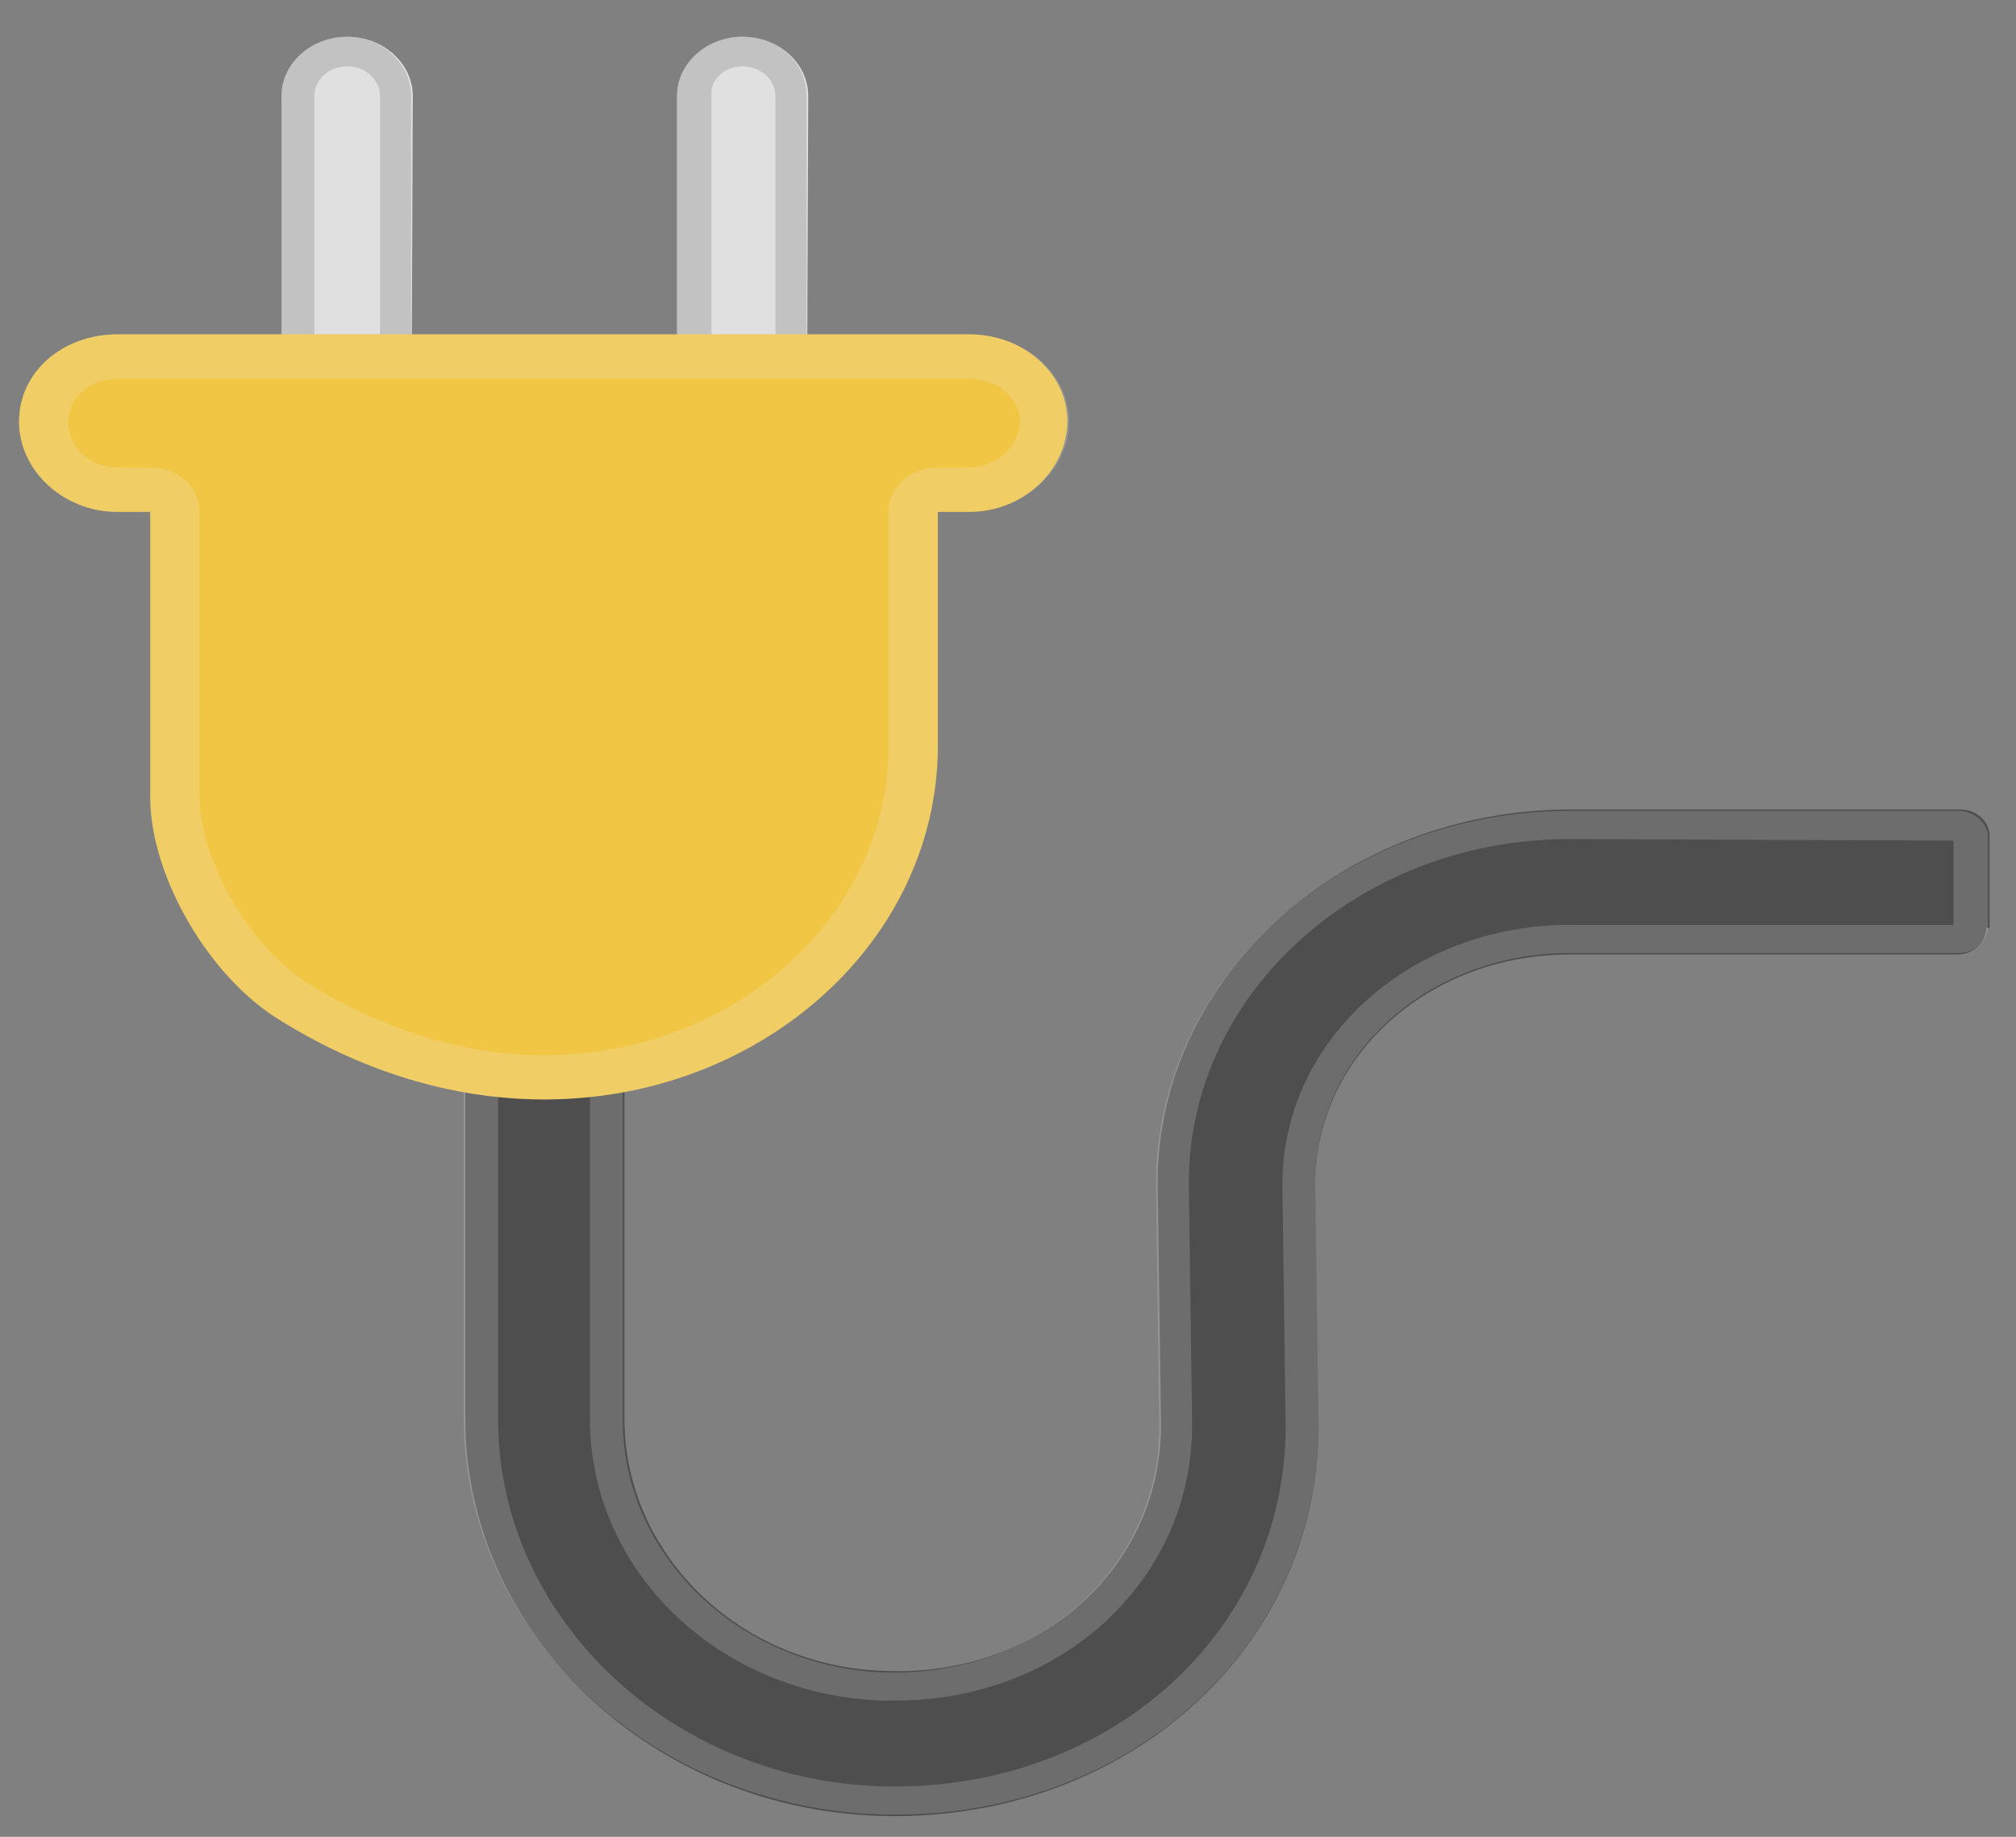
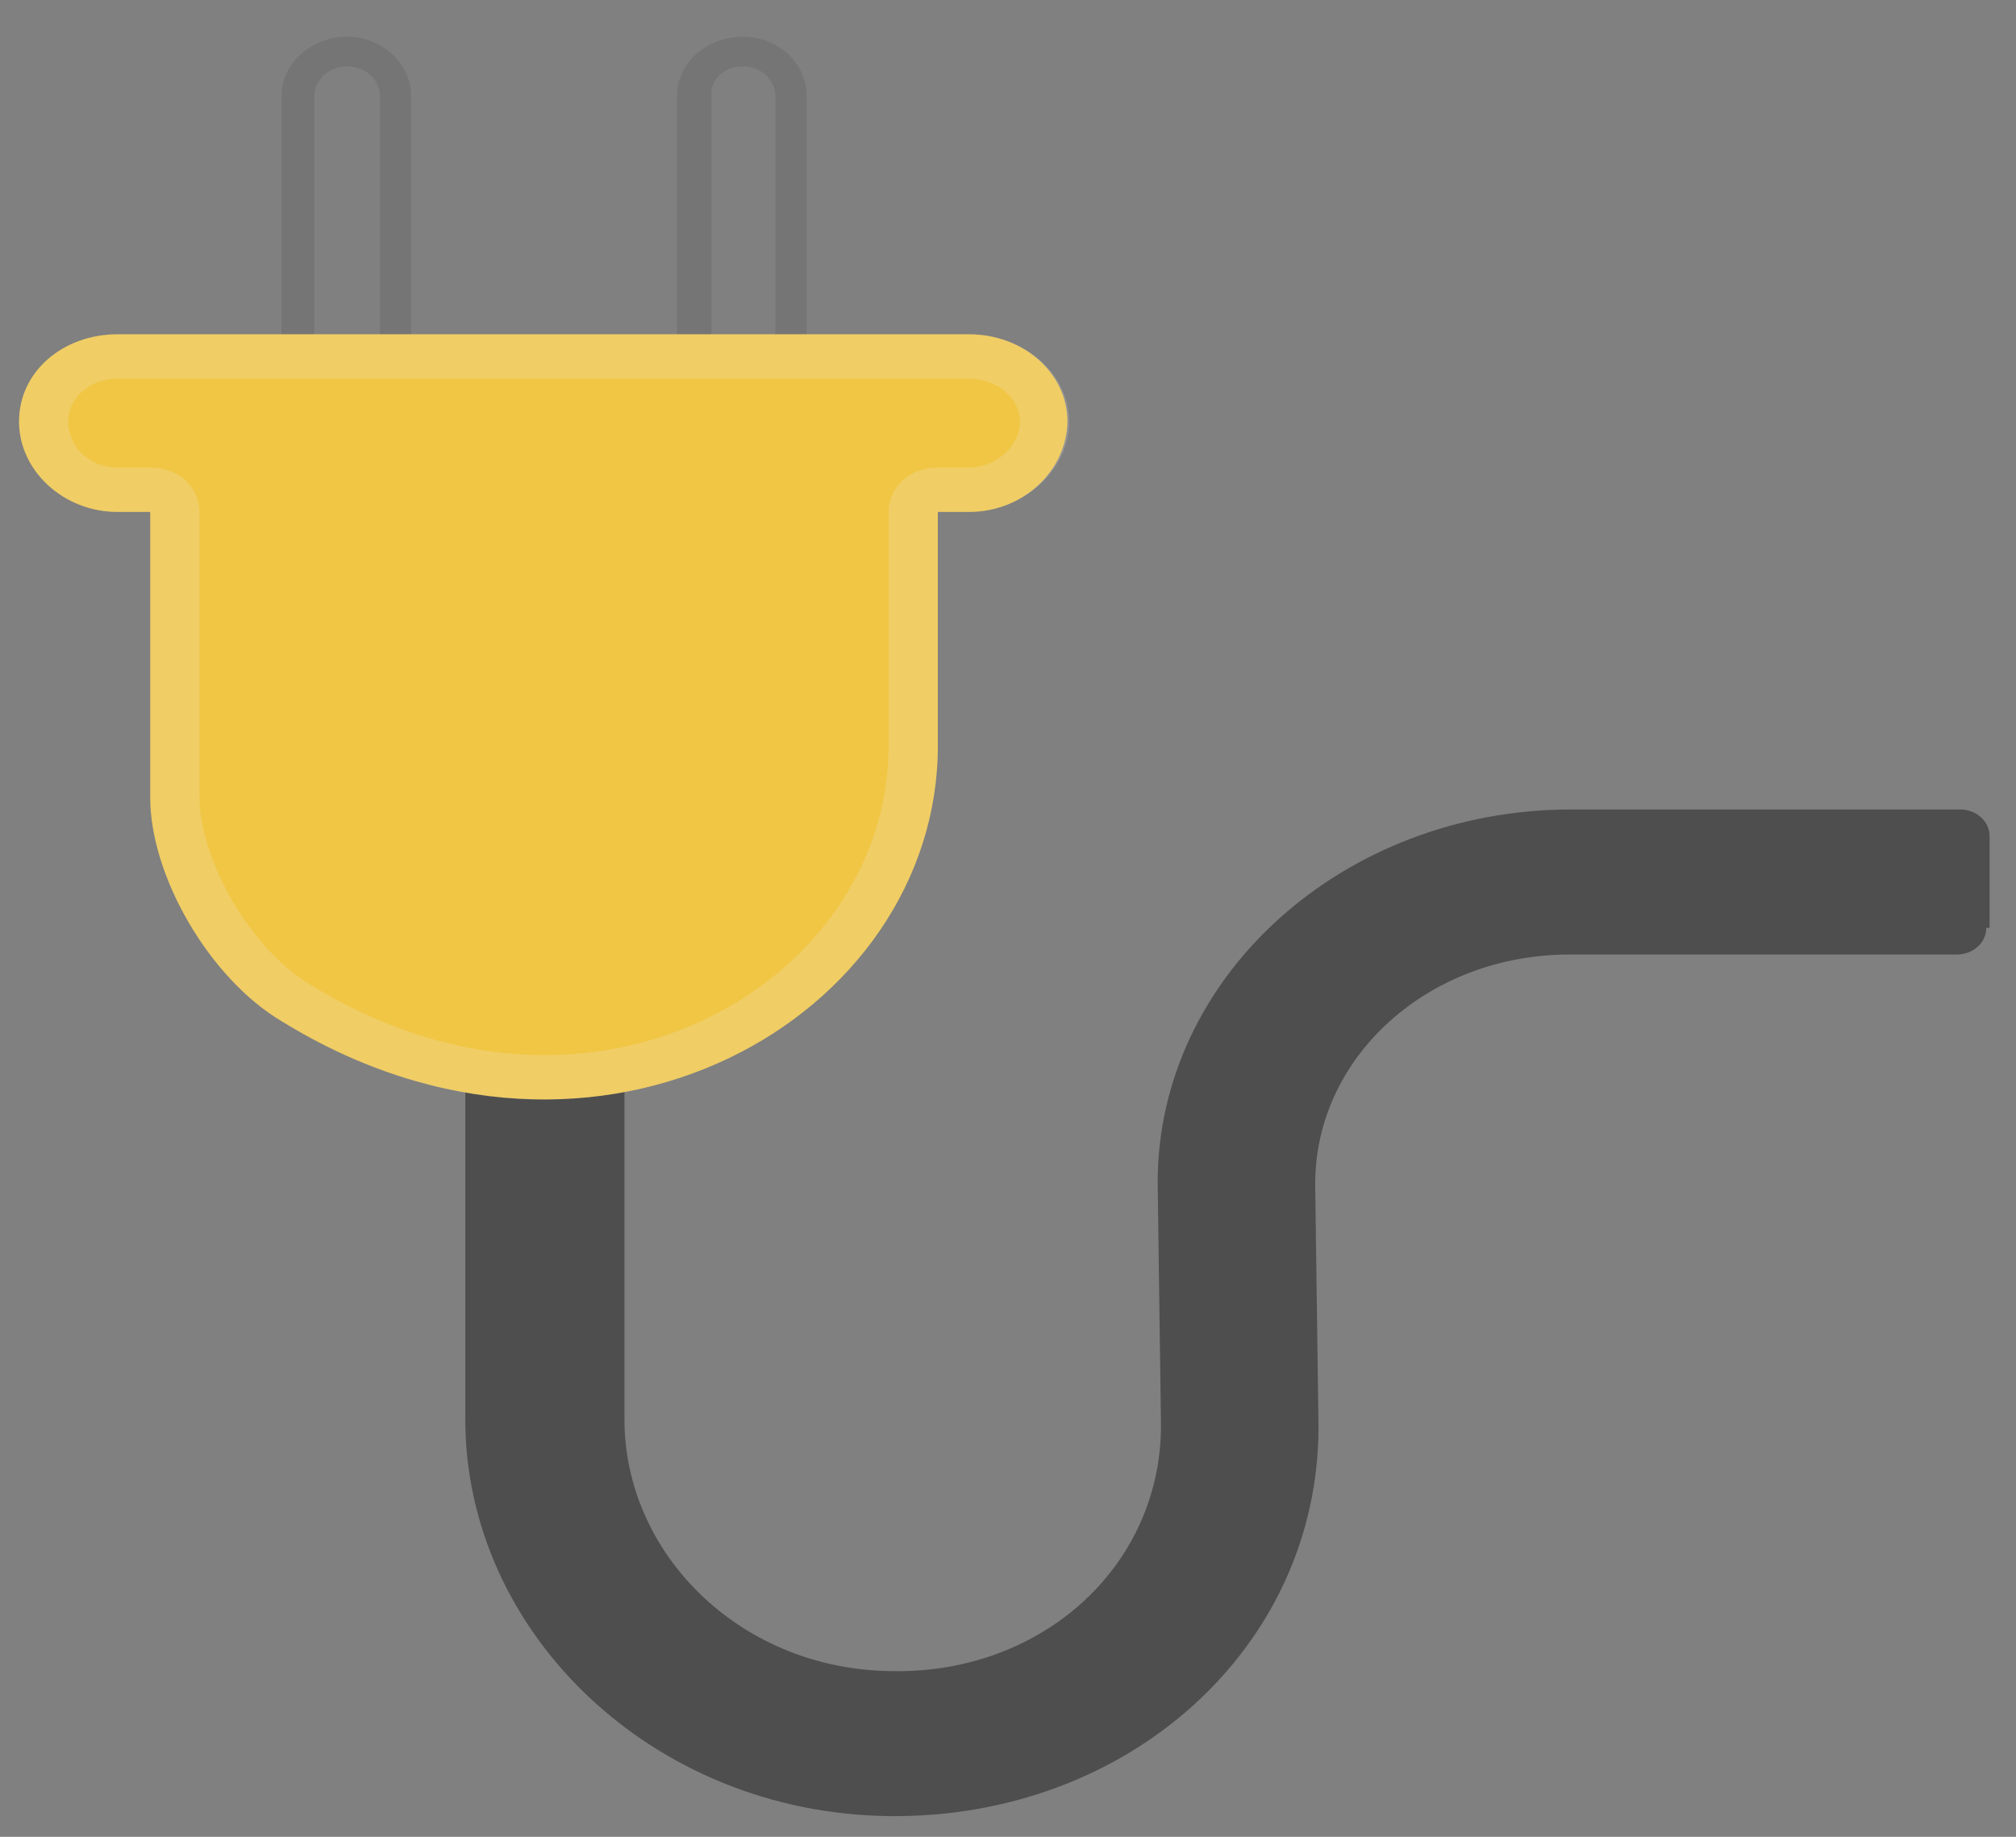
<svg xmlns="http://www.w3.org/2000/svg" width="45" height="41" viewBox="0 0 45 41" fill="none">
  <rect x="0" y="0" width="45" height="41" fill="#808080" stroke="none" />
-   <path d="M9.177 11.592H6.284V2.142C6.284 1.415 6.943 0.82 7.749 0.82C8.555 0.82 9.214 1.415 9.214 2.142L9.177 11.592Z" fill="#E0E0E0" />
-   <path d="M18.004 11.592H15.111V2.142C15.111 1.415 15.77 0.82 16.576 0.82C17.382 0.82 18.041 1.415 18.041 2.142L18.004 11.592Z" fill="#E0E0E0" />
  <path d="M44.337 20.711C44.337 21.042 44.044 21.306 43.677 21.306H35.034C31.884 21.306 29.357 23.586 29.357 26.428L29.431 31.847C29.431 36.77 25.182 40.603 19.835 40.537C14.561 40.471 10.386 36.439 10.386 31.681V20.777C10.386 19.951 11.082 19.192 11.998 19.125C13.06 19.026 13.939 19.786 13.939 20.711V31.681C13.939 34.655 16.466 37.199 19.762 37.298C23.205 37.431 25.915 34.986 25.915 31.814L25.841 26.395C25.841 21.802 29.98 18.068 35.071 18.068H43.751C44.117 18.068 44.41 18.332 44.41 18.663V20.711H44.337Z" fill="#4E4E4F" />
-   <path opacity="0.2" d="M43.604 18.762V20.645H35.034C31.481 20.645 28.625 23.223 28.625 26.428L28.698 31.847C28.698 36.34 24.889 39.876 19.982 39.876H19.835C15.037 39.81 11.118 36.142 11.118 31.681V20.778C11.118 20.249 11.521 19.819 12.034 19.786H12.144C12.73 19.786 13.169 20.216 13.169 20.712V31.681C13.169 35.052 16.026 37.827 19.689 37.959H19.982C23.717 37.959 26.61 35.25 26.61 31.814L26.537 26.395C26.537 22.165 30.346 18.729 35.034 18.729L43.604 18.762ZM43.714 18.101H35.034C29.943 18.101 25.805 21.835 25.805 26.428L25.878 31.847C25.878 34.919 23.278 37.332 19.982 37.332C19.908 37.332 19.798 37.332 19.725 37.332C16.429 37.199 13.902 34.655 13.902 31.715V20.712C13.902 19.819 13.096 19.125 12.144 19.125C12.071 19.125 12.034 19.125 11.961 19.125C11.045 19.192 10.349 19.951 10.349 20.778V31.648C10.349 36.406 14.524 40.404 19.798 40.504H19.982C25.292 40.504 29.43 36.704 29.43 31.814L29.357 26.395C29.357 23.553 31.884 21.273 35.034 21.273H43.714C44.08 21.273 44.373 21.009 44.373 20.678V18.63C44.336 18.332 44.043 18.101 43.714 18.101V18.101Z" fill="#EEEEEE" />
  <path opacity="0.2" d="M7.749 1.481C8.152 1.481 8.482 1.778 8.482 2.142V10.931H7.017V2.142C7.017 1.778 7.346 1.481 7.749 1.481V1.481ZM7.749 0.82C6.943 0.82 6.284 1.415 6.284 2.142V11.592H9.177V2.142C9.177 1.415 8.518 0.82 7.749 0.82Z" fill="#4E4E4F" />
  <path opacity="0.2" d="M16.576 1.481C16.979 1.481 17.308 1.778 17.308 2.142V10.931H15.88V2.142C15.844 1.778 16.173 1.481 16.576 1.481V1.481ZM16.576 0.82C15.77 0.82 15.111 1.415 15.111 2.142V11.592H18.004V2.142C18.004 1.415 17.382 0.82 16.576 0.82Z" fill="#4E4E4F" />
  <path d="M21.63 7.462H2.622C1.413 7.462 0.425 8.288 0.425 9.411C0.425 10.502 1.413 11.427 2.622 11.427H3.354V17.804C3.354 19.555 4.673 21.835 6.284 22.793C13.353 27.155 20.934 22.694 20.934 16.647V11.427H21.63C22.838 11.427 23.827 10.502 23.827 9.378V9.411C23.827 8.321 22.838 7.462 21.63 7.462V7.462Z" fill="#F1C644" />
  <path opacity="0.2" d="M21.63 8.453C22.252 8.453 22.765 8.883 22.765 9.411C22.765 9.973 22.216 10.435 21.63 10.435H20.934C20.311 10.435 19.835 10.865 19.835 11.427V16.647C19.835 20.447 16.393 23.553 12.144 23.553C10.386 23.553 8.555 22.991 6.907 21.967C5.589 21.174 4.453 19.192 4.453 17.771V11.427C4.453 10.865 3.977 10.435 3.354 10.435H2.622C1.999 10.435 1.523 9.973 1.523 9.411C1.523 8.883 1.999 8.453 2.622 8.453H21.63ZM21.63 7.462H2.622C1.413 7.462 0.425 8.288 0.425 9.411C0.425 10.502 1.413 11.427 2.622 11.427H3.354V17.804C3.354 19.555 4.673 21.835 6.284 22.793C8.262 24.016 10.276 24.544 12.144 24.544C16.979 24.544 20.934 21.009 20.934 16.647V11.427H21.63C22.838 11.427 23.864 10.502 23.864 9.411C23.864 8.321 22.838 7.462 21.63 7.462V7.462Z" fill="#EEEEEE" />
</svg>